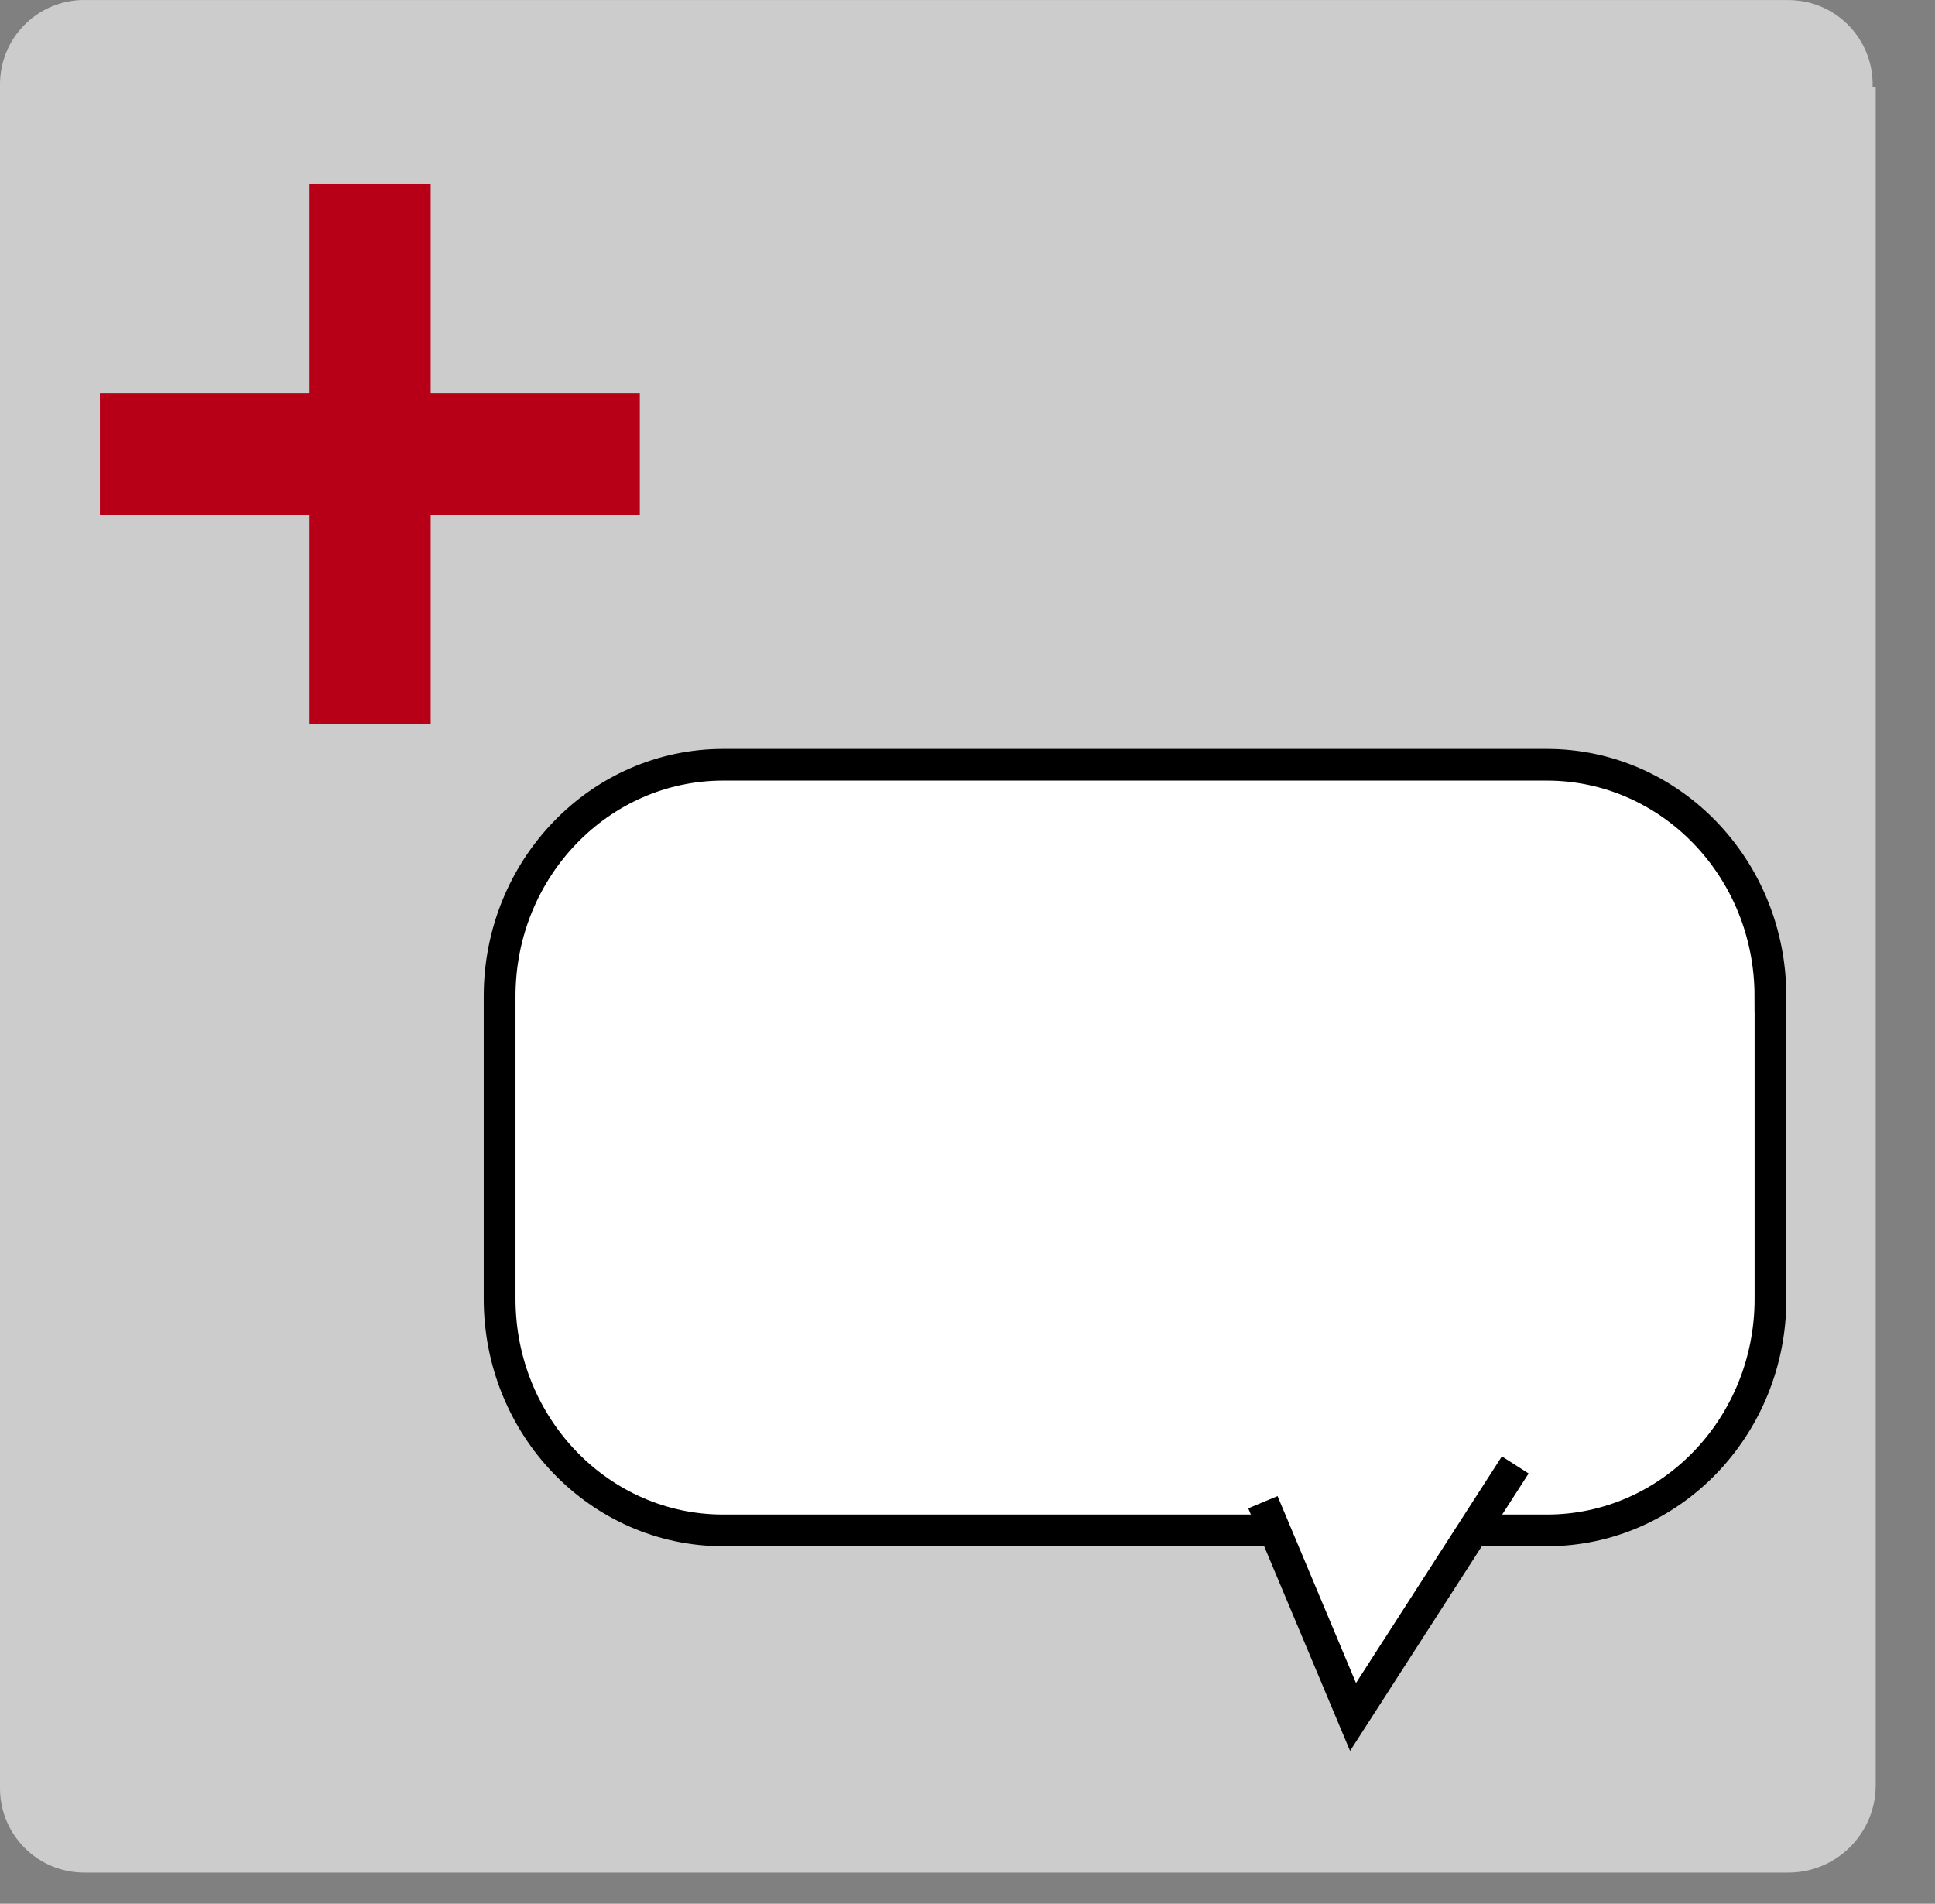
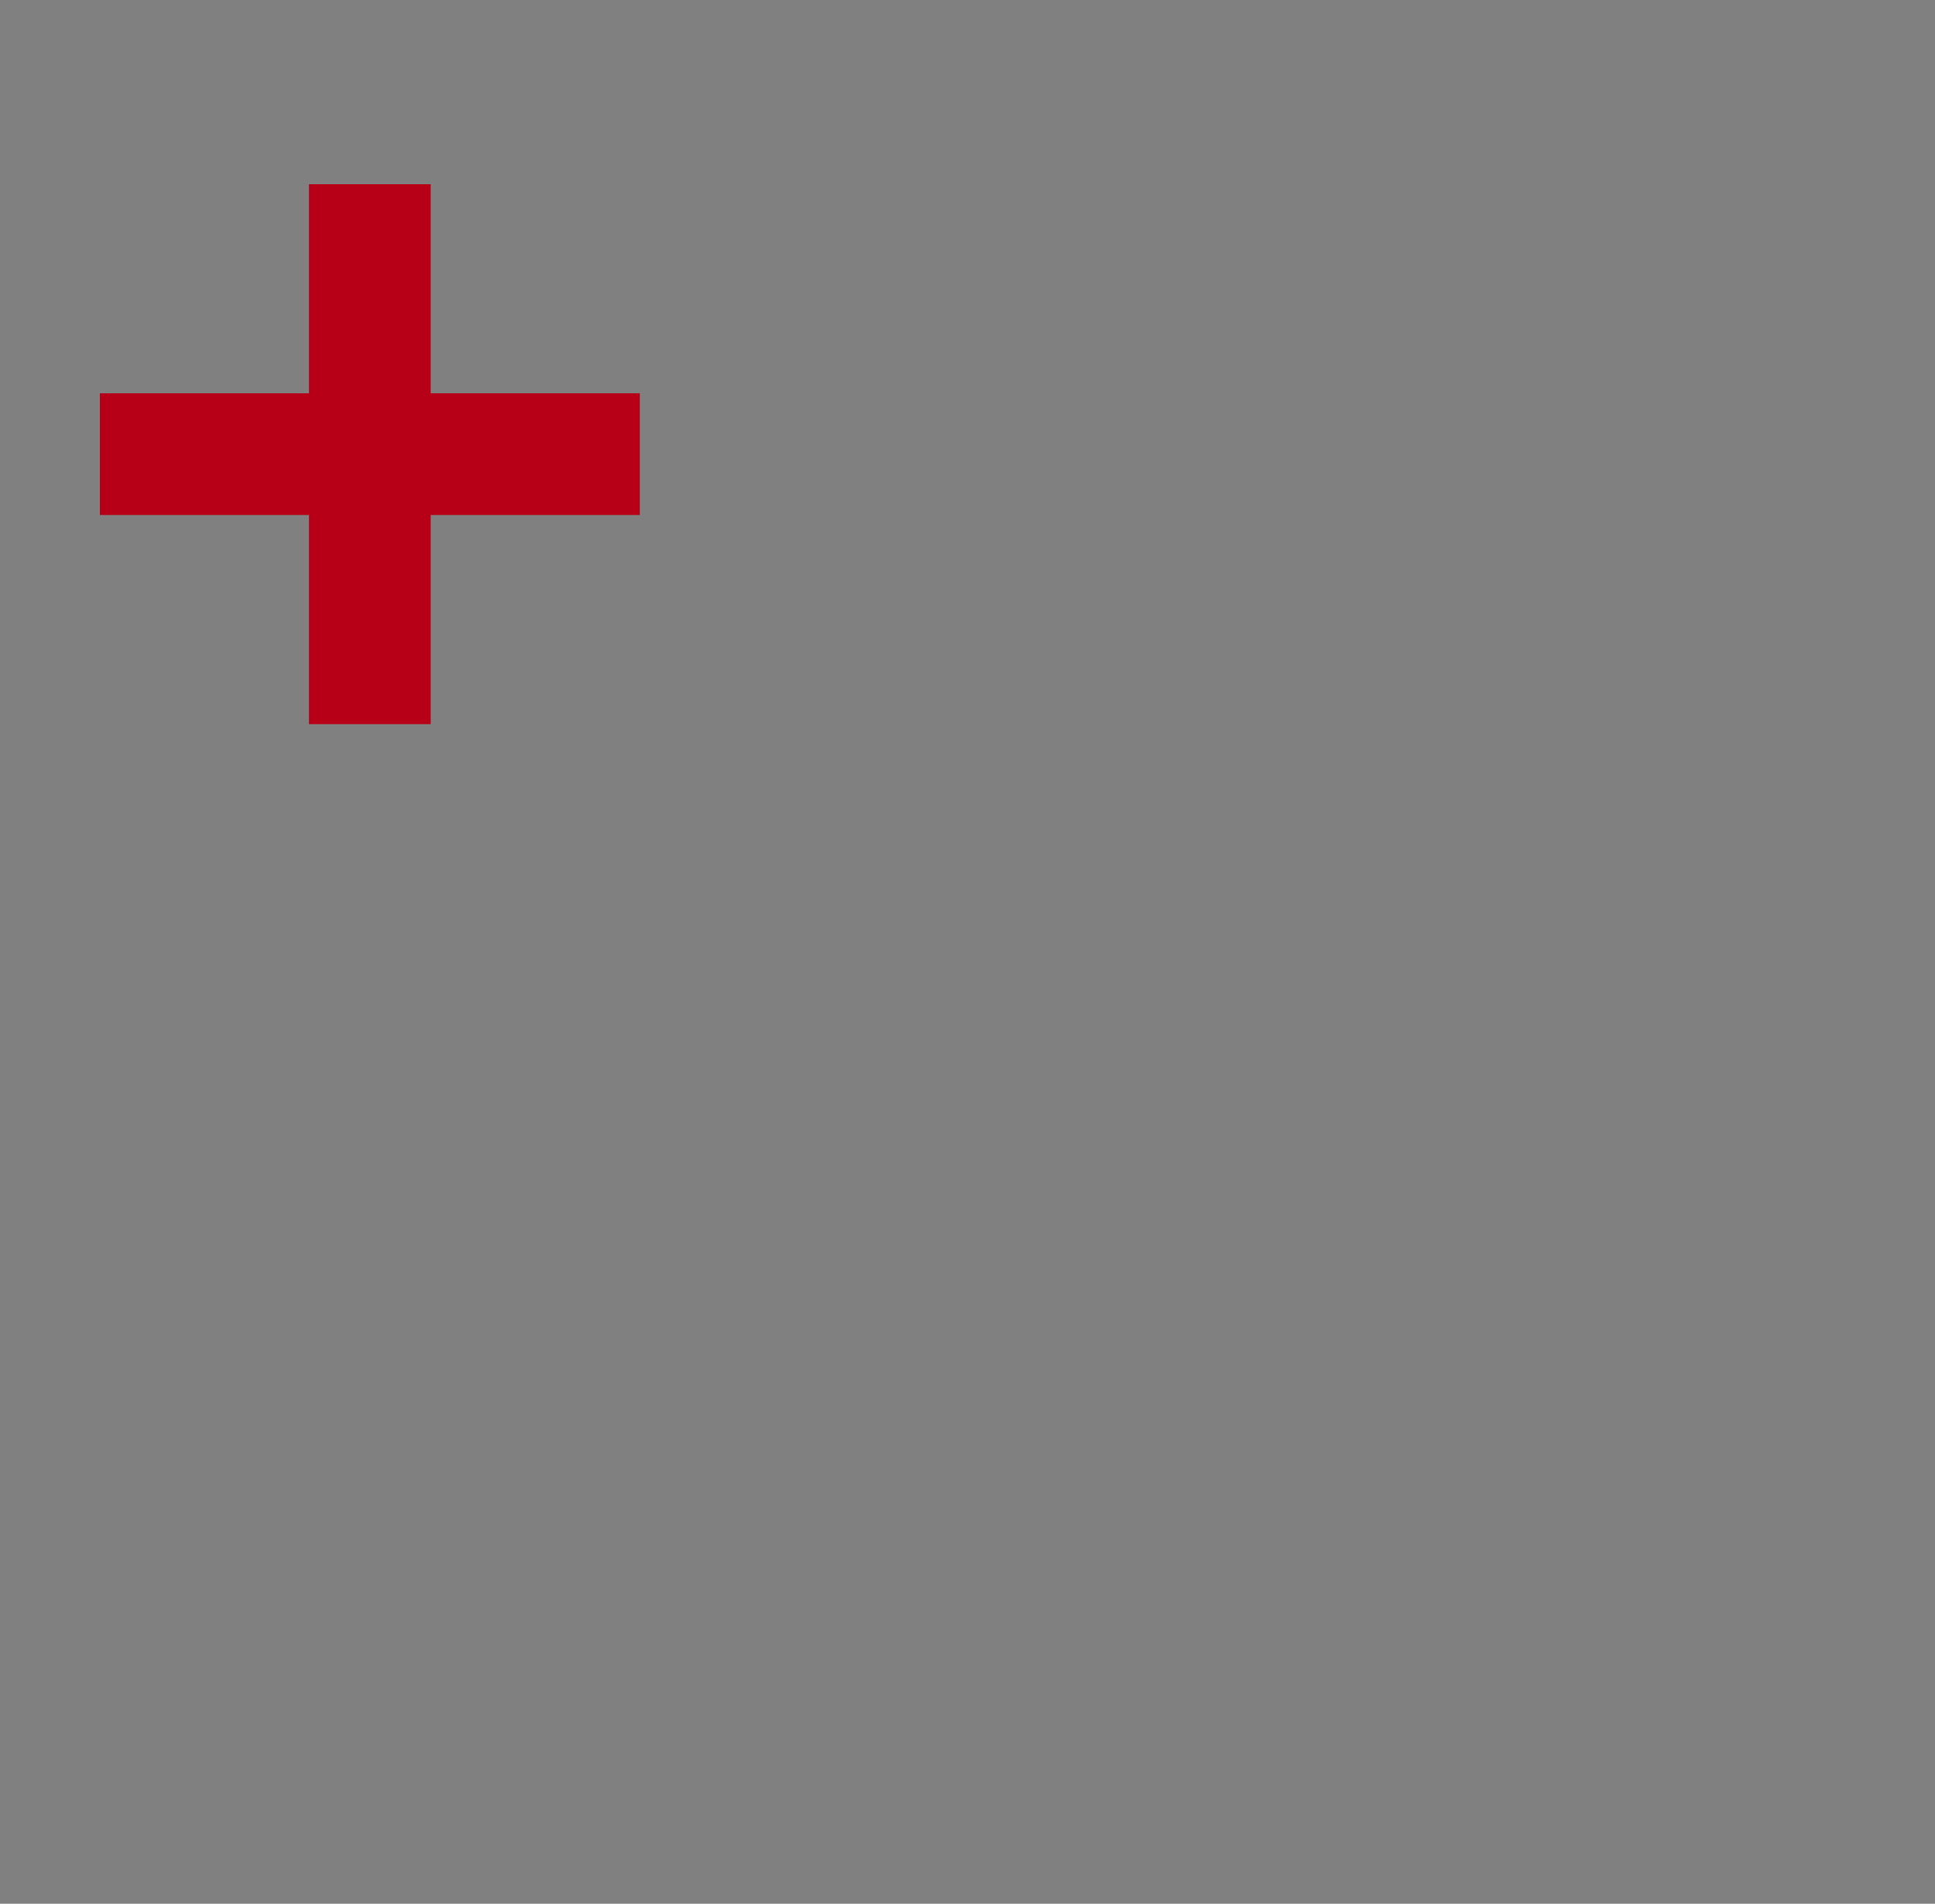
<svg xmlns="http://www.w3.org/2000/svg" width="62px" height="61px" version="1.1" xml:space="preserve" style="fill-rule:evenodd;clip-rule:evenodd;stroke-miterlimit:10;">
  <rect width="100%" height="100%" fill="#808080" stroke="none" />
  <g transform="matrix(1,0,0,1,0,-0)">
    <g>
-       <path d="M60,2.802C60.055,1.312 58.892,0.059 57.399,0.004C57.367,0.002 57.334,0.002 57.298,0.002L2.8,0.002C1.31,-0.053 0.057,1.11 0.002,2.6C0,2.634 0,2.668 0,2.702L0,57.302C0,58.793 1.209,60.002 2.7,60.002L57.3,60.002C58.846,60.002 60.1,58.748 60.1,57.202L60.1,2.802L60,2.802Z" style="fill:rgb(204,204,204);fill-rule:nonzero;" />
      <path d="M20.5,12.602L13.8,12.602L13.8,5.902L9.9,5.902L9.9,12.602L3.2,12.602L3.2,16.502L9.9,16.502L9.9,23.203L13.8,23.203L13.8,16.502L20.5,16.502L20.5,12.602Z" style="fill:rgb(183,0,23);fill-rule:nonzero;" />
    </g>
    <g transform="matrix(1.018,0,0,1.015,-2.01,-3.405)">
-       <path d="M57.698,34.805C57.698,30.77 54.549,27.497 50.661,27.497L24.735,27.497C20.851,27.497 17.7,30.769 17.7,34.805L17.7,44.358C17.7,48.391 20.849,51.667 24.735,51.667L50.664,51.667C54.547,51.667 57.7,48.397 57.7,44.358L57.7,34.805L57.698,34.805Z" style="fill:white;fill-rule:nonzero;stroke:black;stroke-width:1px;" />
-       <path d="M41.724,50.777L44.561,57.557L49.667,49.6" style="fill:white;fill-rule:nonzero;stroke:black;stroke-width:1px;" />
-     </g>
+       </g>
  </g>
</svg>